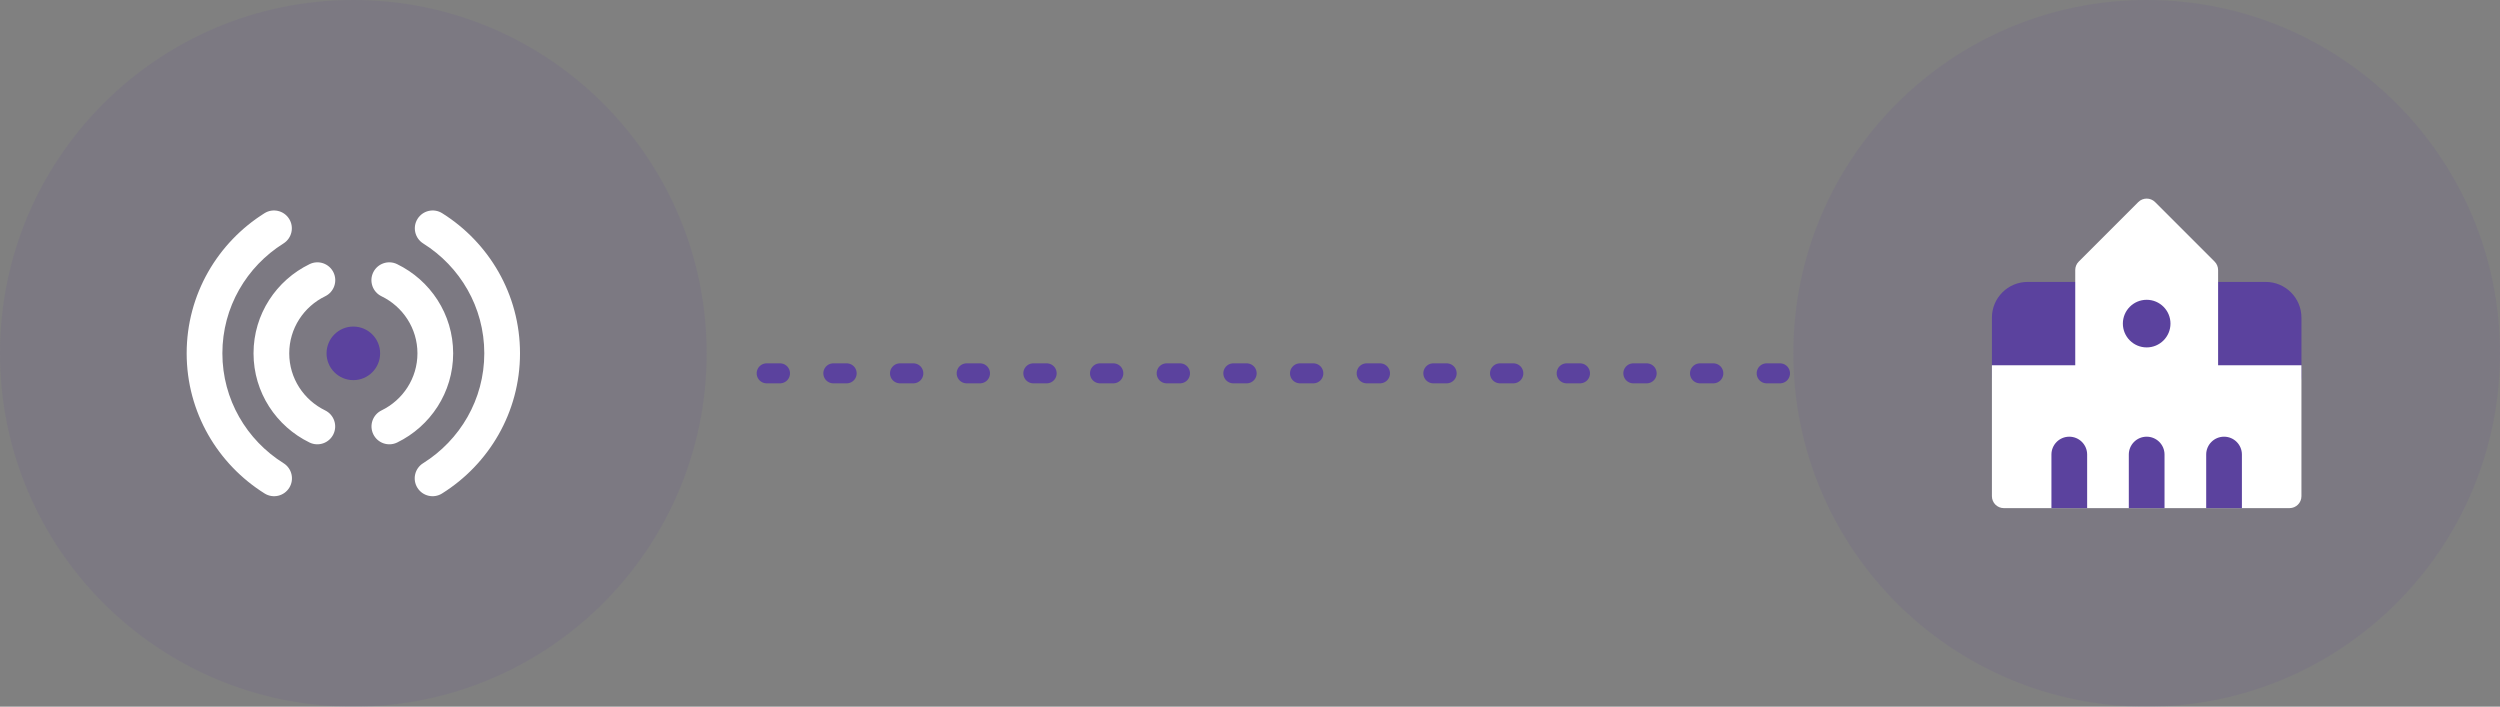
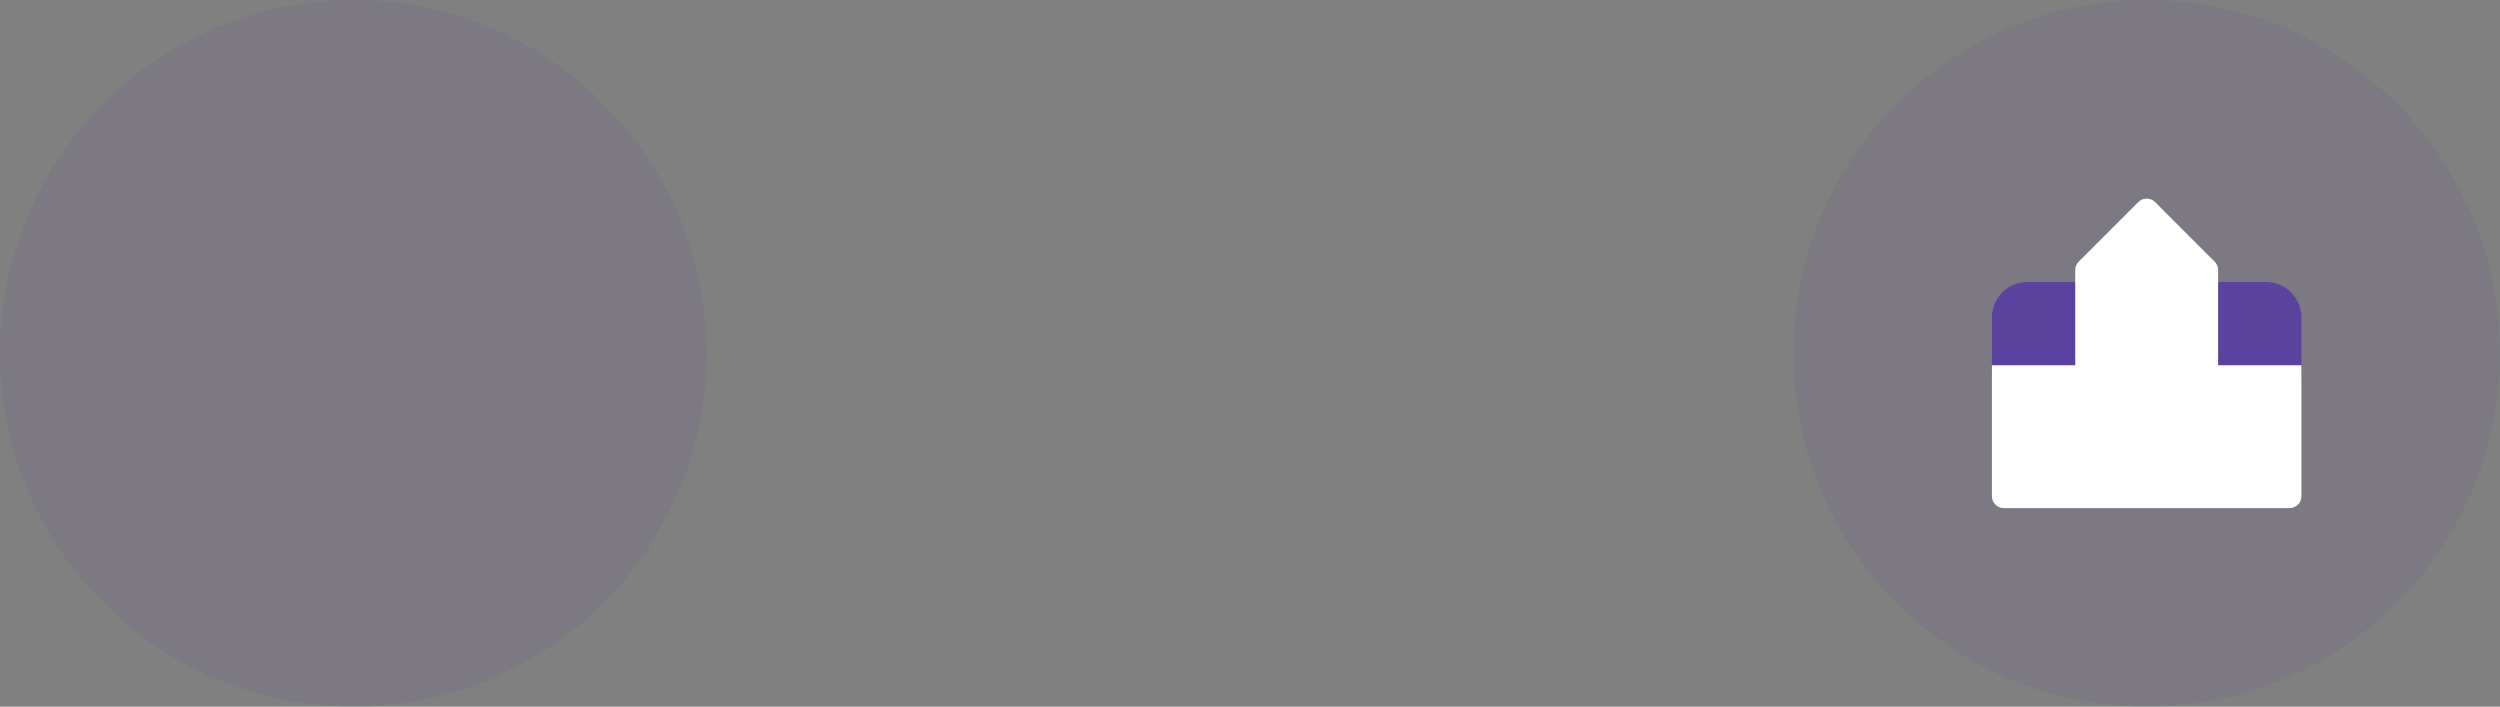
<svg xmlns="http://www.w3.org/2000/svg" width="375" height="106" viewBox="0 0 375 106" fill="none">
  <rect x="0" y="0" width="375" height="106" fill="#808080" stroke="none" />
  <circle opacity="0.1" cx="322" cy="53" r="53" transform="rotate(-180 322 53)" fill="#5B429E" />
  <path fill-rule="evenodd" clip-rule="evenodd" d="M304.144 42.289C301.186 42.289 298.787 44.688 298.787 47.646V56.575C298.787 57.561 299.587 58.361 300.573 58.361H343.43C344.416 58.361 345.216 57.561 345.216 56.575V47.646C345.216 44.688 342.817 42.289 339.859 42.289H304.144Z" fill="#5B429E" />
  <path fill-rule="evenodd" clip-rule="evenodd" d="M323.264 30.312C322.567 29.615 321.436 29.615 320.739 30.312L311.81 39.241C311.475 39.575 311.287 40.03 311.287 40.503V54.789H298.787V74.432C298.787 75.418 299.587 76.218 300.573 76.218H343.43C344.416 76.218 345.216 75.418 345.216 74.432V54.789H332.716V40.503C332.716 40.03 332.528 39.575 332.193 39.241L323.264 30.312Z" fill="white" />
-   <path fill-rule="evenodd" clip-rule="evenodd" d="M325.572 48.54C325.572 46.568 323.973 44.969 322.001 44.969C320.028 44.969 318.429 46.568 318.429 48.54C318.429 50.513 320.028 52.112 322.001 52.112C323.973 52.112 325.572 50.513 325.572 48.54ZM313.072 68.183V76.219H307.715V68.183C307.715 66.704 308.914 65.504 310.393 65.504C311.873 65.504 313.072 66.704 313.072 68.183ZM324.679 76.219V68.183C324.679 66.704 323.48 65.504 322.001 65.504C320.521 65.504 319.322 66.704 319.322 68.183V76.219H324.679ZM336.286 76.219V68.183C336.286 66.704 335.087 65.504 333.608 65.504C332.128 65.504 330.929 66.704 330.929 68.183V76.219H336.286Z" fill="#5B429E" />
  <circle opacity="0.1" cx="53" cy="53" r="53" transform="rotate(-180 53 53)" fill="#5B429E" />
  <g clip-path="url(#clip0_1543_2301)">
-     <path fill-rule="evenodd" clip-rule="evenodd" d="M42.521 36.519C43.774 35.733 44.154 34.08 43.368 32.827C42.582 31.573 40.929 31.194 39.676 31.98C32.671 36.37 28 44.136 28 52.996C28 61.863 32.68 69.636 39.695 74.024C40.949 74.808 42.602 74.427 43.386 73.173C44.171 71.919 43.79 70.266 42.536 69.482C37.01 66.025 33.357 59.928 33.357 52.996C33.357 46.069 37.003 39.977 42.521 36.519ZM66.325 31.98C65.072 31.194 63.419 31.573 62.633 32.827C61.847 34.08 62.227 35.733 63.48 36.519C68.998 39.977 72.644 46.069 72.644 52.996C72.644 59.928 68.991 66.025 63.465 69.482C62.211 70.266 61.83 71.919 62.615 73.173C63.399 74.427 65.052 74.808 66.306 74.024C73.321 69.636 78.001 61.863 78.001 52.996C78.001 44.136 73.33 36.37 66.325 31.98ZM48.78 44.438C50.111 43.792 50.666 42.19 50.021 40.858C49.375 39.528 47.772 38.972 46.441 39.618C41.473 42.028 38.029 47.107 38.029 53C38.029 58.888 41.467 63.963 46.427 66.376C47.758 67.023 49.361 66.469 50.008 65.139C50.655 63.809 50.101 62.206 48.771 61.559C45.569 60.001 43.386 56.745 43.386 53C43.386 49.252 45.573 45.994 48.78 44.438ZM59.562 39.618C58.231 38.972 56.628 39.528 55.983 40.858C55.337 42.19 55.892 43.792 57.223 44.438C60.43 45.994 62.617 49.252 62.617 53C62.617 56.745 60.434 60.001 57.232 61.559C55.902 62.206 55.348 63.809 55.995 65.139C56.642 66.469 58.245 67.023 59.576 66.376C64.537 63.963 67.974 58.888 67.974 53C67.974 47.107 64.53 42.028 59.562 39.618Z" fill="white" />
-     <path fill-rule="evenodd" clip-rule="evenodd" d="M53 48.984C50.781 48.984 48.982 50.783 48.982 53.002C48.982 55.221 50.781 57.02 53 57.02C55.219 57.02 57.018 55.221 57.018 53.002C57.018 50.783 55.219 48.984 53 48.984Z" fill="#5B429E" />
-   </g>
-   <path d="M267 56L108 56" stroke="#5B429E" stroke-width="3" stroke-linecap="round" stroke-dasharray="2 8" />
+     </g>
  <defs>
    <clipPath id="clip0_1543_2301">
      <rect width="50" height="50" fill="white" transform="translate(28 28)" />
    </clipPath>
  </defs>
</svg>